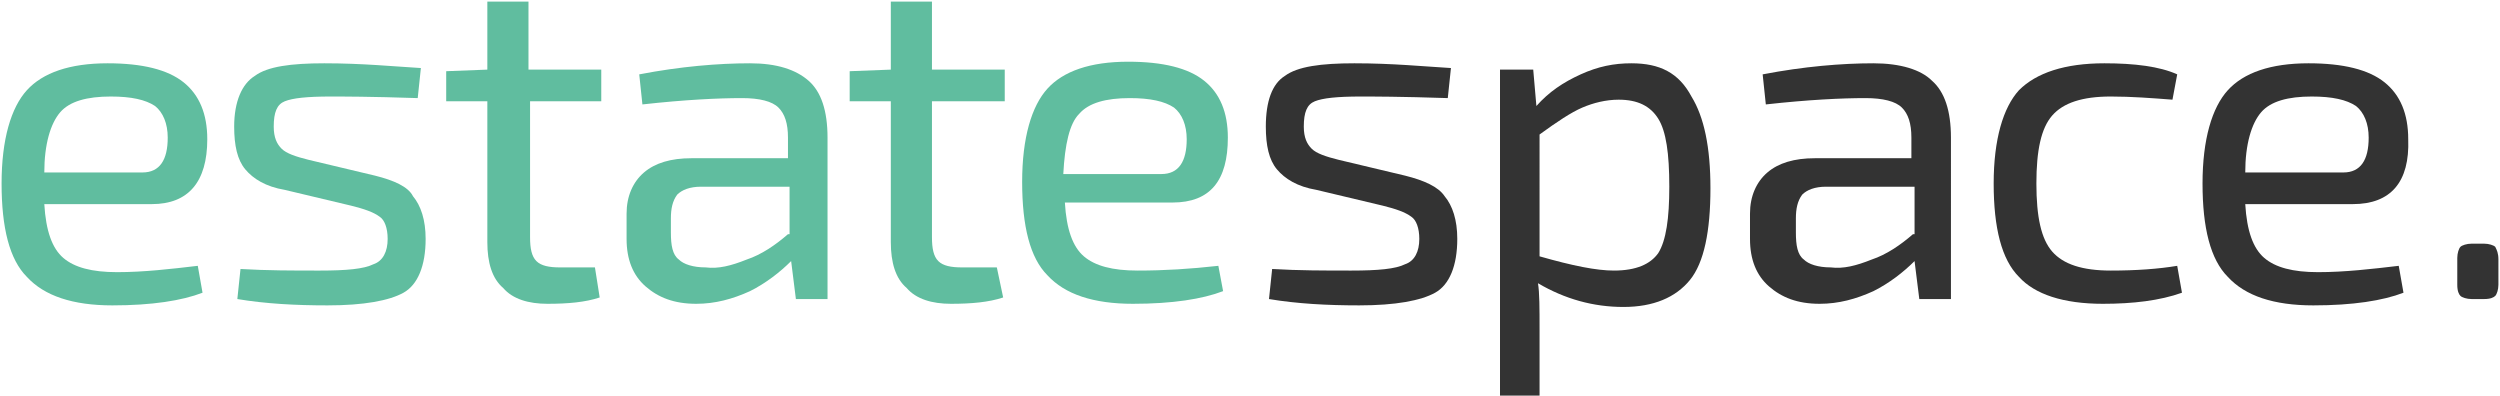
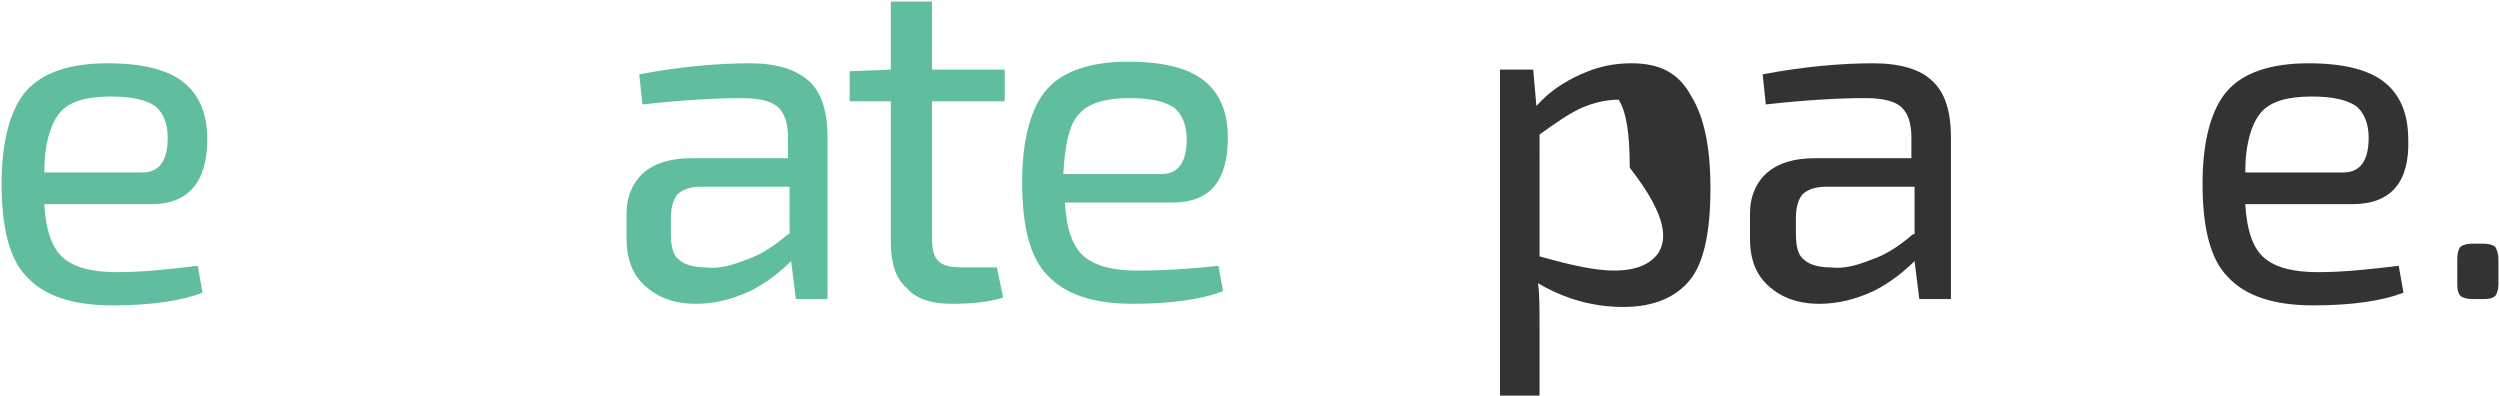
<svg xmlns="http://www.w3.org/2000/svg" version="1.1" id="Layer_1" x="0px" y="0px" viewBox="0 0 158 25" style="enable-background:new 0 0 158 25;" xml:space="preserve">
  <style type="text/css">
	.st0{fill:#60BD9F;}
	.st1{fill:#333333;}
</style>
  <g>
    <path class="st0" d="M13.1,8.8c0-1.6-0.5-2.8-1.5-3.6C10.6,4.4,9,4,6.8,4C4.4,4,2.7,4.6,1.7,5.7c-1,1.1-1.6,3.1-1.6,5.9   c0,2.8,0.5,4.8,1.6,5.9c1.1,1.2,2.9,1.8,5.4,1.8c2.5,0,4.4-0.3,5.7-0.8l-0.3-1.7c-1.7,0.2-3.4,0.4-5.1,0.4c-1.6,0-2.7-0.3-3.4-0.9   c-0.7-0.6-1.1-1.7-1.2-3.4h6.8C11.9,12.9,13.1,11.5,13.1,8.8z M2.8,10.9c0-1.8,0.4-3.1,1-3.8c0.6-0.7,1.7-1,3.2-1   c1.3,0,2.2,0.2,2.8,0.6c0.5,0.4,0.8,1.1,0.8,2c0,1.4-0.5,2.2-1.6,2.2H2.8z" />
-     <path class="st0" d="M23.7,11.1l-4.2-1c-0.8-0.2-1.4-0.4-1.7-0.7c-0.3-0.3-0.5-0.7-0.5-1.4c0-0.9,0.2-1.4,0.7-1.6   c0.5-0.2,1.4-0.3,2.9-0.3c0.7,0,2.5,0,5.5,0.1l0.2-1.9C24.9,4.2,22.9,4,20.5,4c-2.1,0-3.6,0.2-4.4,0.8c-0.8,0.5-1.3,1.6-1.3,3.2   c0,1.2,0.2,2.1,0.7,2.7c0.5,0.6,1.3,1.1,2.5,1.3l4.2,1c0.8,0.2,1.4,0.4,1.8,0.7c0.3,0.2,0.5,0.7,0.5,1.4c0,0.8-0.3,1.4-0.9,1.6   c-0.6,0.3-1.7,0.4-3.4,0.4c-1.7,0-3.3,0-5-0.1l-0.2,1.9c1.8,0.3,3.7,0.4,5.7,0.4c2.3,0,3.9-0.3,4.8-0.8c0.9-0.5,1.4-1.7,1.4-3.4   c0-1.2-0.3-2.1-0.8-2.7C25.8,11.8,24.9,11.4,23.7,11.1z" />
-     <path class="st0" d="M33.3,0.1h-2.5v4.3l-2.6,0.1v1.9h2.6v8.9c0,1.3,0.3,2.3,1,2.9c0.6,0.7,1.6,1,2.8,1c1.3,0,2.4-0.1,3.3-0.4   l-0.3-1.9h-2.2c-0.7,0-1.2-0.1-1.5-0.4c-0.3-0.3-0.4-0.8-0.4-1.5V6.4H38v-2h-4.6V0.1z" />
    <path class="st0" d="M47.4,4c-2,0-4.4,0.2-7,0.7l0.2,1.9c2.7-0.3,4.8-0.4,6.3-0.4c1.1,0,1.9,0.2,2.3,0.6c0.4,0.4,0.6,1,0.6,1.9V10   h-6.1c-1.3,0-2.3,0.3-3,0.9c-0.7,0.6-1.1,1.5-1.1,2.6v1.6c0,1.3,0.4,2.3,1.2,3c0.8,0.7,1.8,1.1,3.2,1.1c1.2,0,2.3-0.3,3.4-0.8   c1-0.5,1.9-1.2,2.6-1.9l0.3,2.4h2V8.7c0-1.7-0.4-2.9-1.2-3.6C50.3,4.4,49.1,4,47.4,4z M49.8,14.8c-0.8,0.7-1.7,1.3-2.6,1.6   c-1,0.4-1.8,0.6-2.6,0.5c-0.8,0-1.4-0.2-1.7-0.5c-0.4-0.3-0.5-0.9-0.5-1.7v-0.9c0-0.6,0.1-1.1,0.4-1.5c0.3-0.3,0.8-0.5,1.5-0.5h5.6   V14.8z" />
    <path class="st0" d="M58.8,0.1h-2.5v4.3l-2.6,0.1v1.9h2.6v8.9c0,1.3,0.3,2.3,1,2.9c0.6,0.7,1.6,1,2.8,1c1.3,0,2.4-0.1,3.3-0.4   L63,16.9h-2.2c-0.7,0-1.2-0.1-1.5-0.4c-0.3-0.3-0.4-0.8-0.4-1.5V6.4h4.6v-2h-4.6V0.1z" />
    <path class="st0" d="M71.9,17.1c-1.6,0-2.7-0.3-3.4-0.9c-0.7-0.6-1.1-1.7-1.2-3.4h6.8c2.4,0,3.5-1.4,3.5-4.1c0-1.6-0.5-2.8-1.5-3.6   c-1-0.8-2.6-1.2-4.8-1.2c-2.4,0-4.1,0.6-5.1,1.7c-1,1.1-1.6,3.1-1.6,5.9c0,2.8,0.5,4.8,1.6,5.9c1.1,1.2,2.9,1.8,5.4,1.8   c2.5,0,4.4-0.3,5.7-0.8L77,16.8C75.2,17,73.6,17.1,71.9,17.1z M68.2,7.2c0.6-0.7,1.7-1,3.2-1c1.3,0,2.2,0.2,2.8,0.6   c0.5,0.4,0.8,1.1,0.8,2c0,1.4-0.5,2.2-1.6,2.2h-6.2C67.3,9.1,67.6,7.8,68.2,7.2z" />
  </g>
  <g>
-     <path class="st1" d="M88.8,11.1l-4.2-1c-0.8-0.2-1.4-0.4-1.7-0.7c-0.3-0.3-0.5-0.7-0.5-1.4c0-0.9,0.2-1.4,0.7-1.6   c0.5-0.2,1.4-0.3,2.9-0.3c0.7,0,2.5,0,5.5,0.1l0.2-1.9C90,4.2,88,4,85.6,4c-2.1,0-3.6,0.2-4.4,0.8C80.4,5.3,80,6.4,80,8   c0,1.2,0.2,2.1,0.7,2.7s1.3,1.1,2.5,1.3l4.2,1c0.8,0.2,1.4,0.4,1.8,0.7c0.3,0.2,0.5,0.7,0.5,1.4c0,0.8-0.3,1.4-0.9,1.6   c-0.6,0.3-1.7,0.4-3.4,0.4c-1.7,0-3.3,0-5-0.1l-0.2,1.9c1.8,0.3,3.7,0.4,5.7,0.4c2.3,0,3.9-0.3,4.8-0.8c0.9-0.5,1.4-1.7,1.4-3.4   c0-1.2-0.3-2.1-0.8-2.7C90.9,11.8,90,11.4,88.8,11.1z" />
-     <path class="st1" d="M103.1,4c-1.1,0-2.1,0.2-3.2,0.7c-1.1,0.5-2,1.1-2.8,2l-0.2-2.3h-2.1v20.6h2.5v-4.2c0-1.3,0-2.3-0.1-2.9   c1.7,1,3.5,1.5,5.4,1.5c1.9,0,3.3-0.6,4.2-1.7c0.9-1.1,1.3-3.1,1.3-5.8c0-2.6-0.4-4.5-1.2-5.8C106.1,4.6,104.9,4,103.1,4z    M104.8,16c-0.5,0.7-1.4,1.1-2.8,1.1c-1.1,0-2.6-0.3-4.7-0.9V8.5c1.1-0.8,2-1.4,2.7-1.7c0.7-0.3,1.5-0.5,2.3-0.5   c1.2,0,2,0.4,2.5,1.2c0.5,0.8,0.7,2.2,0.7,4.3C105.5,13.8,105.3,15.2,104.8,16z" />
+     <path class="st1" d="M103.1,4c-1.1,0-2.1,0.2-3.2,0.7c-1.1,0.5-2,1.1-2.8,2l-0.2-2.3h-2.1v20.6h2.5v-4.2c0-1.3,0-2.3-0.1-2.9   c1.7,1,3.5,1.5,5.4,1.5c1.9,0,3.3-0.6,4.2-1.7c0.9-1.1,1.3-3.1,1.3-5.8c0-2.6-0.4-4.5-1.2-5.8C106.1,4.6,104.9,4,103.1,4z    M104.8,16c-0.5,0.7-1.4,1.1-2.8,1.1c-1.1,0-2.6-0.3-4.7-0.9V8.5c1.1-0.8,2-1.4,2.7-1.7c0.7-0.3,1.5-0.5,2.3-0.5   c0.5,0.8,0.7,2.2,0.7,4.3C105.5,13.8,105.3,15.2,104.8,16z" />
    <path class="st1" d="M118.4,4c-2,0-4.4,0.2-7,0.7l0.2,1.9c2.7-0.3,4.8-0.4,6.3-0.4c1.1,0,1.9,0.2,2.3,0.6c0.4,0.4,0.6,1,0.6,1.9V10   h-6.1c-1.3,0-2.3,0.3-3,0.9c-0.7,0.6-1.1,1.5-1.1,2.6v1.6c0,1.3,0.4,2.3,1.2,3c0.8,0.7,1.8,1.1,3.2,1.1c1.2,0,2.3-0.3,3.4-0.8   c1-0.5,1.9-1.2,2.6-1.9l0.3,2.4h2V8.7c0-1.7-0.4-2.9-1.2-3.6C121.4,4.4,120.1,4,118.4,4z M120.9,14.8c-0.8,0.7-1.7,1.3-2.6,1.6   c-1,0.4-1.8,0.6-2.6,0.5c-0.8,0-1.4-0.2-1.7-0.5c-0.4-0.3-0.5-0.9-0.5-1.7v-0.9c0-0.6,0.1-1.1,0.4-1.5c0.3-0.3,0.8-0.5,1.5-0.5h5.6   V14.8z" />
-     <path class="st1" d="M133.4,17.1c-1.8,0-3-0.4-3.7-1.2c-0.7-0.8-1-2.2-1-4.3c0-2.1,0.3-3.5,1-4.3c0.7-0.8,1.9-1.2,3.7-1.2   c1.3,0,2.6,0.1,3.9,0.2l0.3-1.6C136.5,4.2,134.9,4,133,4c-2.5,0-4.3,0.6-5.4,1.7c-1,1.1-1.6,3.1-1.6,5.9c0,2.8,0.5,4.8,1.6,5.9   c1,1.1,2.8,1.7,5.3,1.7c1.9,0,3.6-0.2,5-0.7l-0.3-1.7C136.4,17,135,17.1,133.4,17.1z" />
    <path class="st1" d="M152.2,8.8c0-1.6-0.5-2.8-1.5-3.6c-1-0.8-2.6-1.2-4.8-1.2c-2.4,0-4.1,0.6-5.1,1.7c-1,1.1-1.6,3.1-1.6,5.9   c0,2.8,0.5,4.8,1.6,5.9c1.1,1.2,2.9,1.8,5.4,1.8c2.5,0,4.4-0.3,5.7-0.8l-0.3-1.7c-1.7,0.2-3.4,0.4-5.1,0.4c-1.6,0-2.7-0.3-3.4-0.9   c-0.7-0.6-1.1-1.7-1.2-3.4h6.8C151.1,12.9,152.3,11.5,152.2,8.8z M141.9,10.9c0-1.8,0.4-3.1,1-3.8c0.6-0.7,1.7-1,3.2-1   c1.3,0,2.2,0.2,2.8,0.6c0.5,0.4,0.8,1.1,0.8,2c0,1.4-0.5,2.2-1.6,2.2H141.9z" />
    <path class="st1" d="M157.7,15.6c-0.1-0.1-0.4-0.2-0.7-0.2h-0.8c-0.3,0-0.6,0.1-0.7,0.2c-0.1,0.1-0.2,0.4-0.2,0.7V18   c0,0.4,0.1,0.6,0.2,0.7c0.1,0.1,0.4,0.2,0.7,0.2h0.8c0.4,0,0.6-0.1,0.7-0.2c0.1-0.1,0.2-0.4,0.2-0.7v-1.6   C157.9,16,157.8,15.8,157.7,15.6z" />
  </g>
</svg>